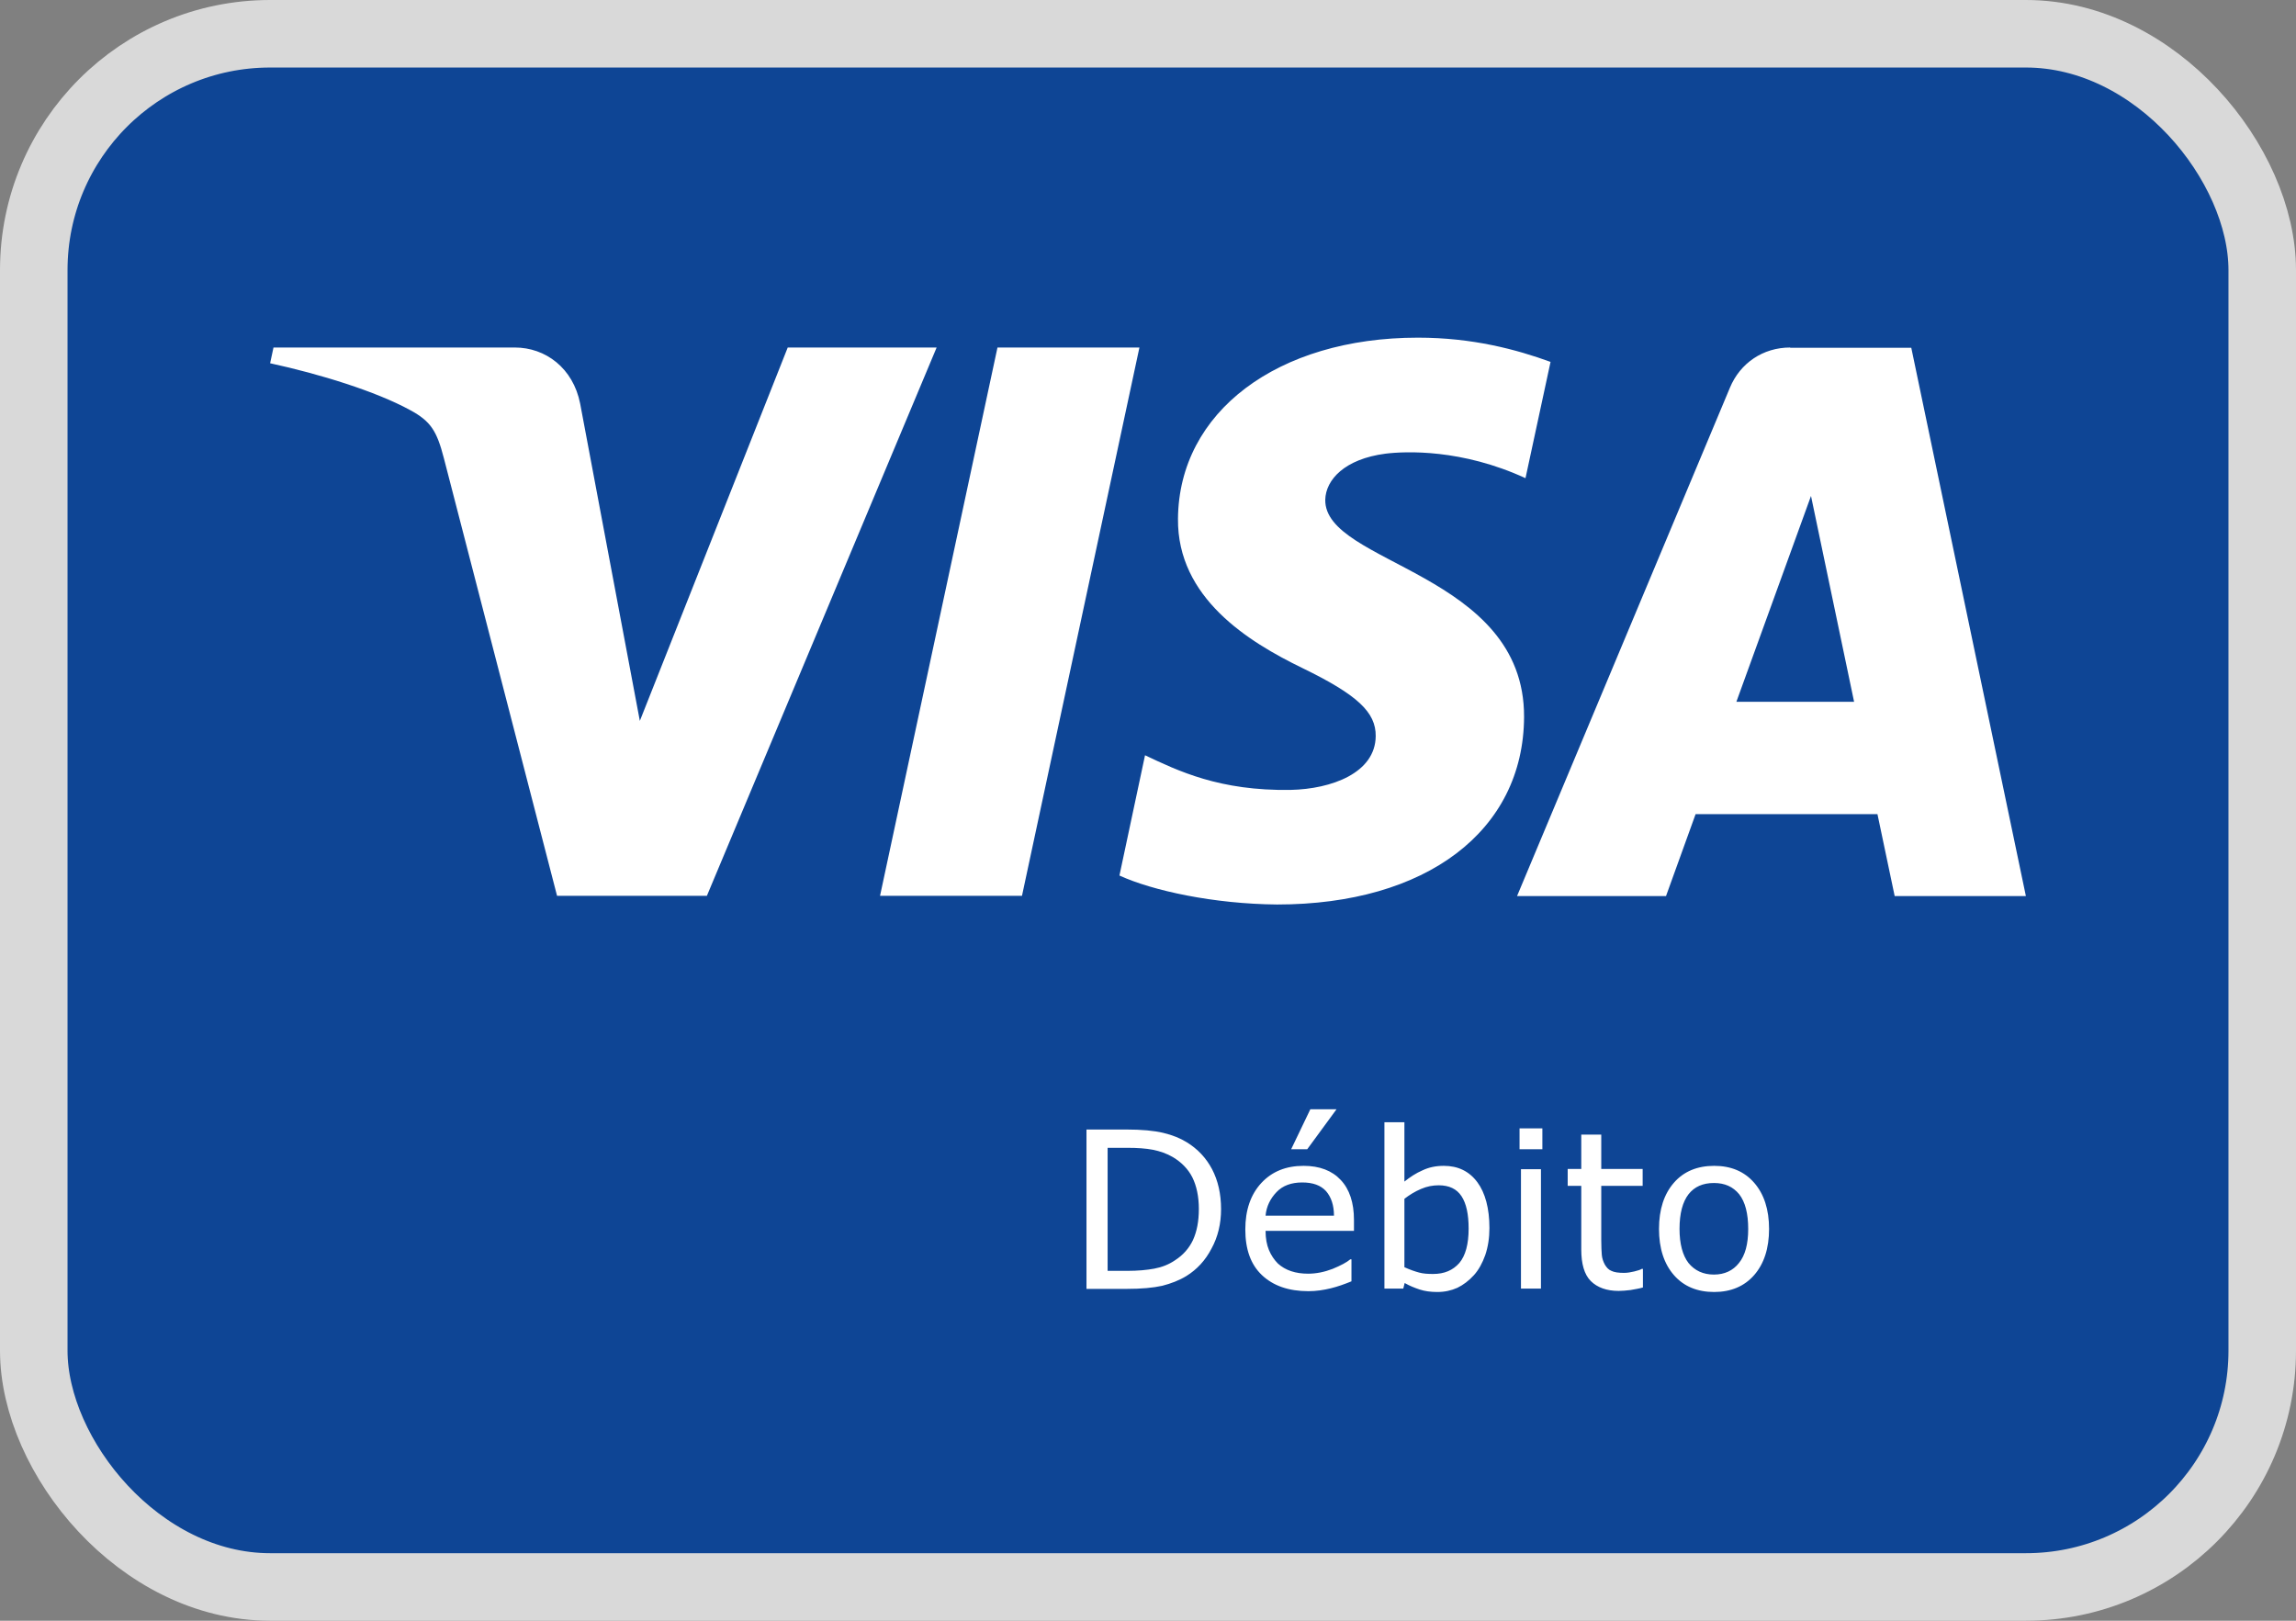
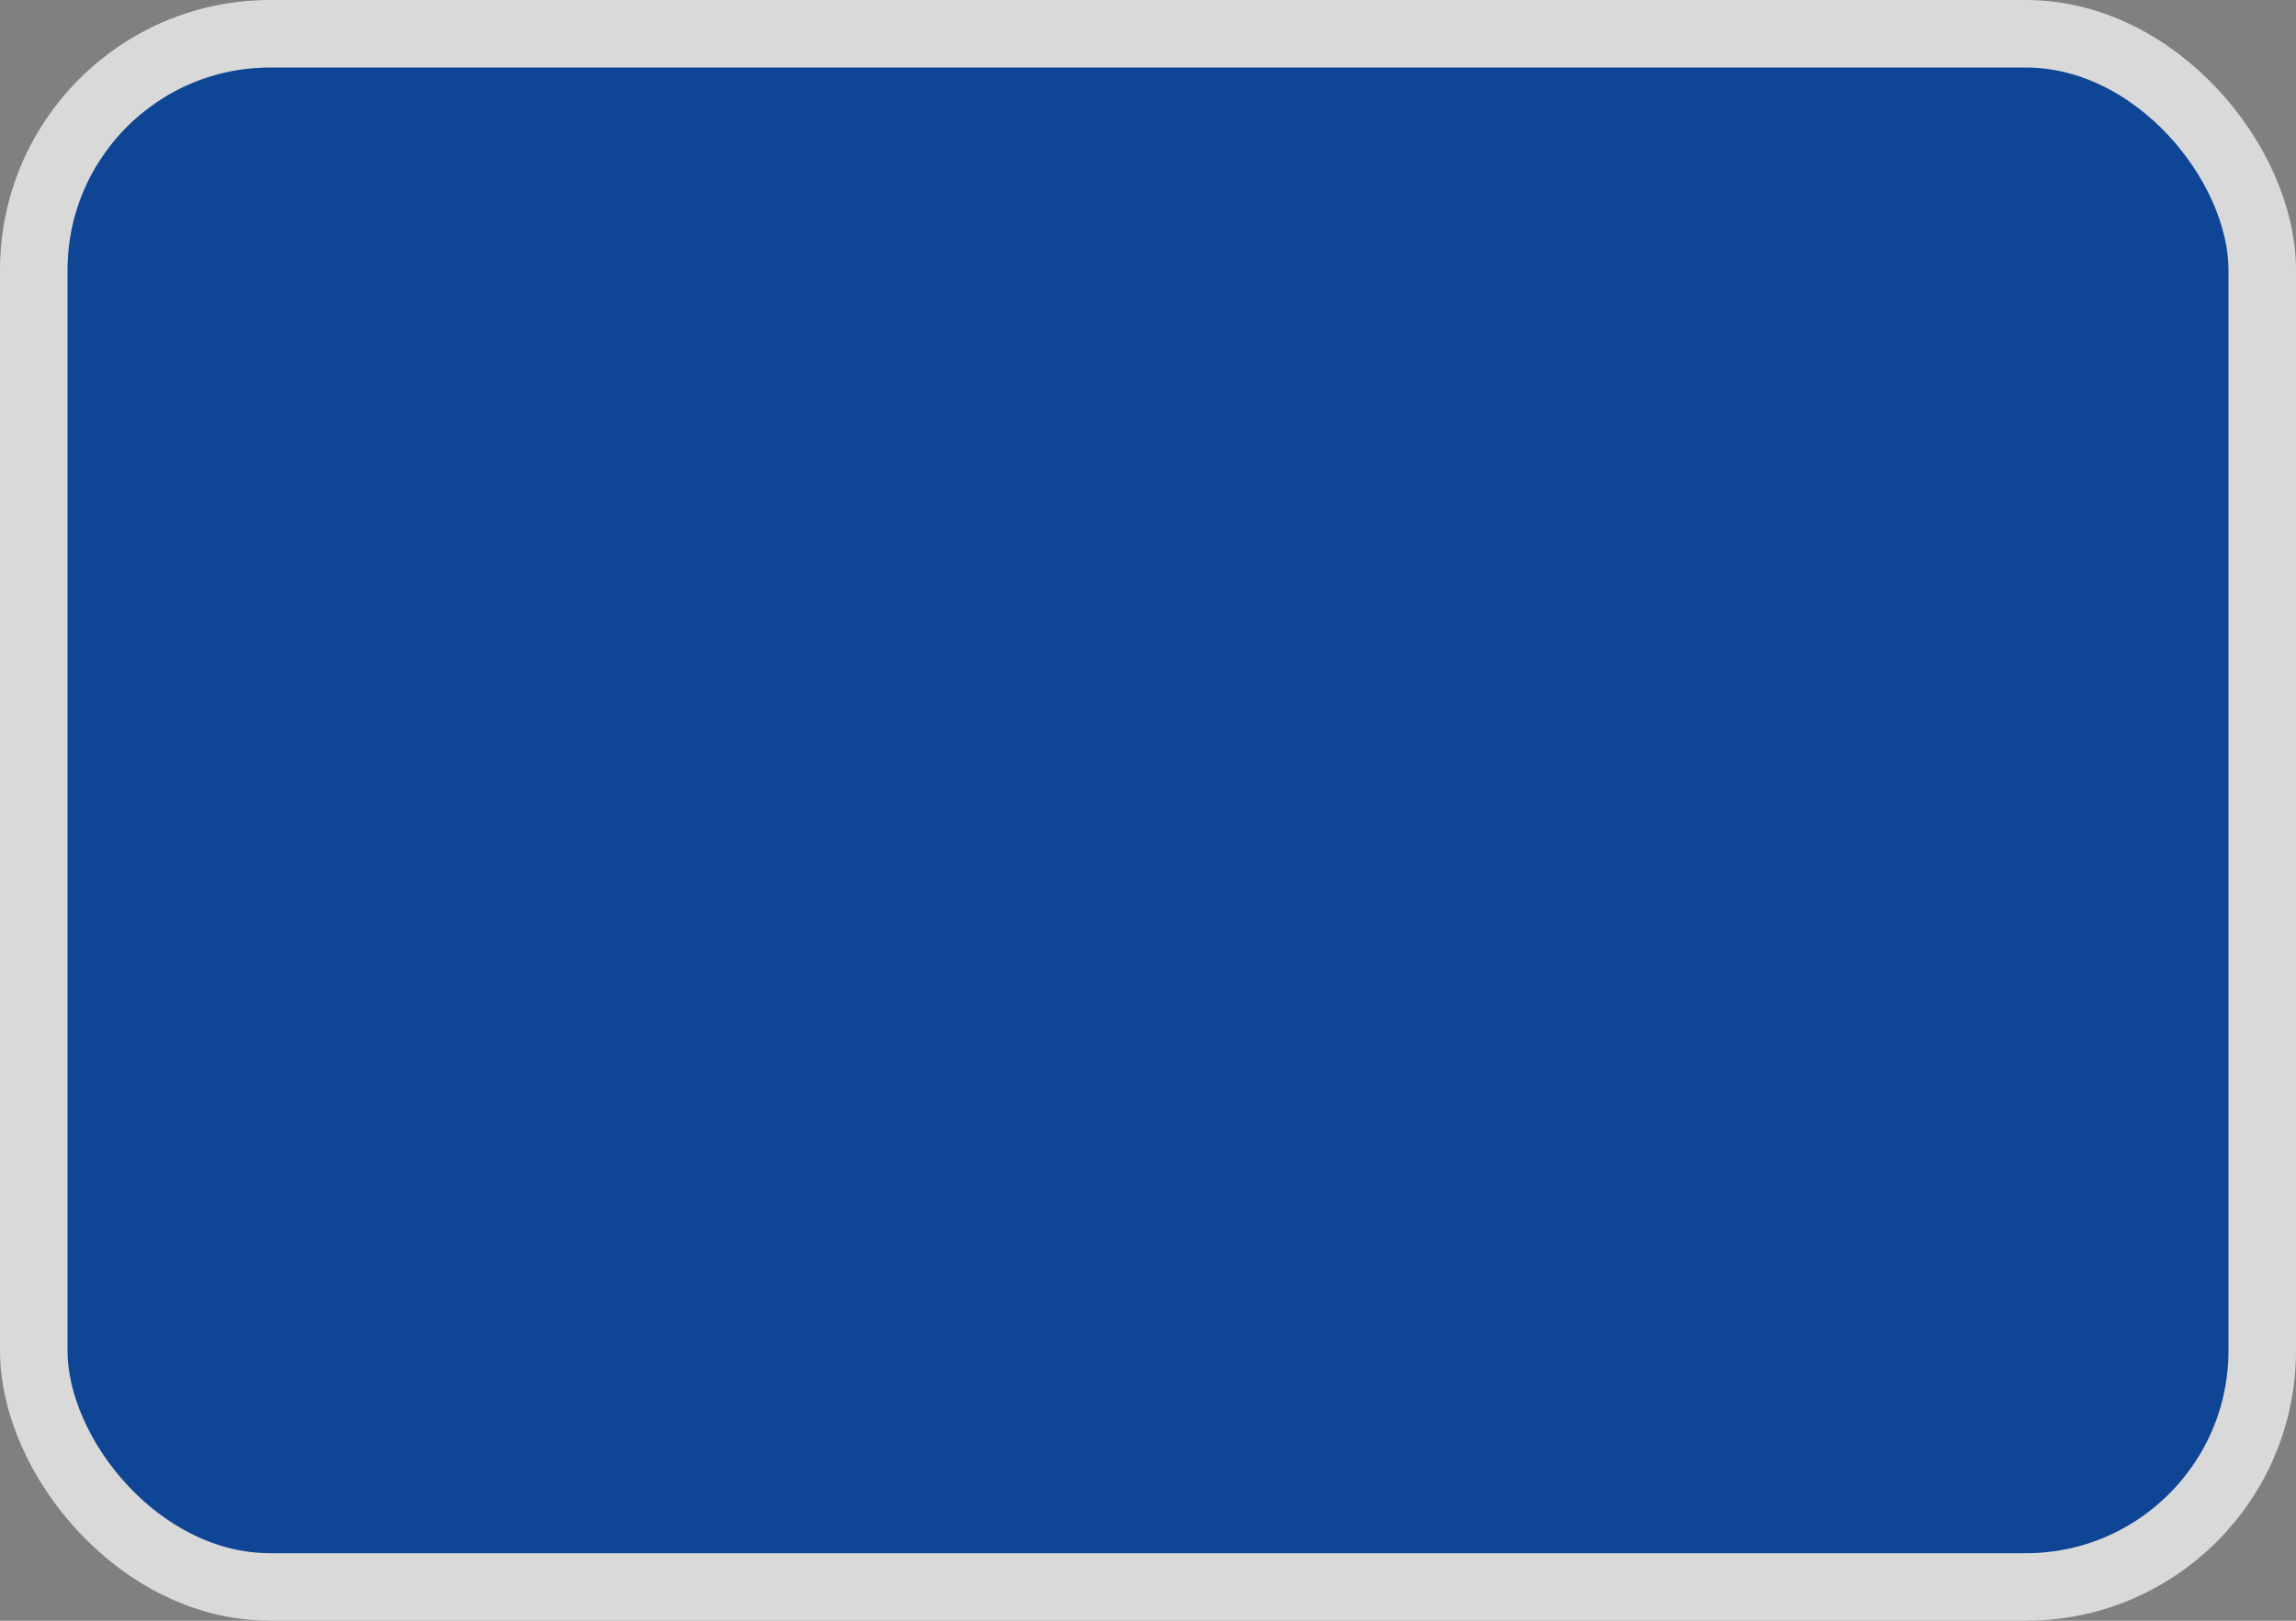
<svg xmlns="http://www.w3.org/2000/svg" width="34" height="24" viewBox="0 0 34 24" fill="none">
  <rect x="0" y="0" width="34" height="24" fill="#808080" stroke="none" />
  <rect x="0.5" y="0.5" width="33" height="23" rx="3.5" fill="#0E4595" stroke="#D9D9D9" />
-   <path d="M18.082 17.906C18.082 18.119 18.036 18.315 17.94 18.49C17.849 18.665 17.724 18.799 17.569 18.895C17.461 18.961 17.34 19.007 17.211 19.04C17.077 19.07 16.902 19.086 16.685 19.086H16.089V16.726H16.677C16.906 16.726 17.09 16.743 17.227 16.776C17.365 16.809 17.477 16.855 17.573 16.914C17.736 17.014 17.861 17.147 17.949 17.314C18.036 17.481 18.082 17.677 18.082 17.906ZM17.753 17.902C17.753 17.718 17.719 17.56 17.657 17.435C17.594 17.31 17.494 17.21 17.369 17.135C17.277 17.081 17.177 17.047 17.073 17.026C16.969 17.006 16.844 16.997 16.698 16.997H16.402V18.819H16.698C16.848 18.819 16.981 18.807 17.094 18.786C17.206 18.765 17.311 18.724 17.402 18.661C17.519 18.586 17.607 18.486 17.665 18.365C17.724 18.236 17.753 18.085 17.753 17.902V17.902ZM20.046 18.227H18.741C18.741 18.336 18.758 18.432 18.791 18.511C18.824 18.59 18.87 18.657 18.924 18.711C18.979 18.761 19.045 18.799 19.12 18.824C19.195 18.849 19.279 18.861 19.371 18.861C19.492 18.861 19.613 18.836 19.733 18.79C19.854 18.74 19.942 18.694 19.996 18.648H20.013V18.974C19.913 19.015 19.808 19.053 19.704 19.078C19.6 19.103 19.492 19.12 19.375 19.12C19.083 19.12 18.854 19.04 18.687 18.882C18.52 18.724 18.441 18.498 18.441 18.206C18.441 17.919 18.52 17.689 18.678 17.518C18.837 17.347 19.045 17.264 19.304 17.264C19.542 17.264 19.725 17.335 19.854 17.473C19.984 17.61 20.05 17.81 20.05 18.065V18.227H20.046V18.227ZM19.754 18.002C19.754 17.848 19.713 17.727 19.637 17.639C19.558 17.552 19.442 17.51 19.283 17.51C19.125 17.51 18.995 17.556 18.904 17.652C18.812 17.748 18.753 17.864 18.741 18.002H19.754V18.002ZM19.792 16.426L19.358 17.018H19.12L19.404 16.426H19.792V16.426ZM22.056 18.186C22.056 18.331 22.035 18.465 21.994 18.586C21.952 18.703 21.898 18.803 21.827 18.882C21.752 18.965 21.668 19.028 21.581 19.07C21.489 19.111 21.393 19.132 21.285 19.132C21.185 19.132 21.097 19.12 21.022 19.095C20.947 19.07 20.872 19.04 20.801 18.999L20.78 19.082H20.501V16.618H20.797V17.497C20.88 17.431 20.968 17.372 21.064 17.331C21.16 17.285 21.264 17.264 21.381 17.264C21.589 17.264 21.756 17.343 21.877 17.506C21.994 17.664 22.056 17.894 22.056 18.186V18.186ZM21.748 18.194C21.748 17.981 21.714 17.823 21.643 17.714C21.572 17.606 21.46 17.552 21.305 17.552C21.218 17.552 21.13 17.568 21.043 17.606C20.955 17.643 20.872 17.694 20.797 17.752V18.765C20.88 18.803 20.955 18.828 21.014 18.844C21.076 18.861 21.143 18.865 21.222 18.865C21.389 18.865 21.514 18.811 21.61 18.703C21.702 18.594 21.748 18.423 21.748 18.194V18.194ZM22.84 17.018H22.502V16.709H22.84V17.018ZM22.819 19.082H22.523V17.314H22.819V19.082ZM24.329 19.065C24.275 19.082 24.212 19.09 24.145 19.103C24.079 19.111 24.02 19.116 23.97 19.116C23.791 19.116 23.653 19.065 23.557 18.97C23.461 18.874 23.416 18.715 23.416 18.503V17.56H23.215V17.31H23.416V16.801H23.712V17.31H24.325V17.56H23.712V18.365C23.712 18.457 23.716 18.532 23.72 18.582C23.724 18.632 23.741 18.682 23.766 18.728C23.791 18.769 23.82 18.803 23.862 18.819C23.903 18.84 23.966 18.849 24.049 18.849C24.099 18.849 24.149 18.84 24.2 18.828C24.254 18.815 24.291 18.803 24.312 18.79H24.329V19.065V19.065ZM26.197 18.198C26.197 18.486 26.122 18.715 25.976 18.882C25.83 19.049 25.63 19.132 25.384 19.132C25.134 19.132 24.933 19.049 24.788 18.882C24.642 18.715 24.567 18.486 24.567 18.198C24.567 17.91 24.642 17.681 24.788 17.514C24.933 17.347 25.134 17.264 25.384 17.264C25.634 17.264 25.83 17.347 25.976 17.514C26.122 17.681 26.197 17.91 26.197 18.198ZM25.888 18.198C25.888 17.969 25.843 17.798 25.755 17.685C25.663 17.573 25.542 17.518 25.38 17.518C25.217 17.518 25.092 17.573 25.004 17.685C24.917 17.798 24.871 17.969 24.871 18.198C24.871 18.419 24.917 18.59 25.004 18.703C25.096 18.815 25.221 18.874 25.38 18.874C25.538 18.874 25.663 18.815 25.751 18.703C25.843 18.59 25.888 18.423 25.888 18.198V18.198ZM11.665 5.146L9.475 10.675L8.591 5.976C8.487 5.45 8.078 5.146 7.624 5.146H4.05L4 5.379C4.734 5.538 5.568 5.796 6.072 6.072C6.381 6.238 6.469 6.384 6.573 6.785L8.249 13.265H10.468L13.87 5.146H11.665V5.146ZM14.771 5.146L13.032 13.265H15.134L16.873 5.146H14.771ZM26.818 7.344L27.456 10.392H25.713L26.818 7.344ZM26.51 5.146C26.105 5.146 25.767 5.379 25.617 5.742L22.465 13.269H24.671L25.109 12.056H27.802L28.057 13.269H30L28.303 5.15H26.51V5.146ZM17.444 7.681C17.432 8.853 18.487 9.504 19.283 9.891C20.1 10.288 20.376 10.546 20.372 10.901C20.367 11.447 19.717 11.684 19.112 11.697C18.057 11.714 17.444 11.414 16.956 11.184L16.577 12.965C17.069 13.19 17.974 13.386 18.912 13.394C21.118 13.394 22.561 12.306 22.569 10.617C22.577 8.474 19.604 8.357 19.625 7.398C19.633 7.106 19.909 6.797 20.517 6.718C20.818 6.681 21.648 6.647 22.59 7.081L22.961 5.359C22.456 5.175 21.806 5 20.997 5C18.916 5 17.457 6.101 17.444 7.681" fill="white" />
</svg>